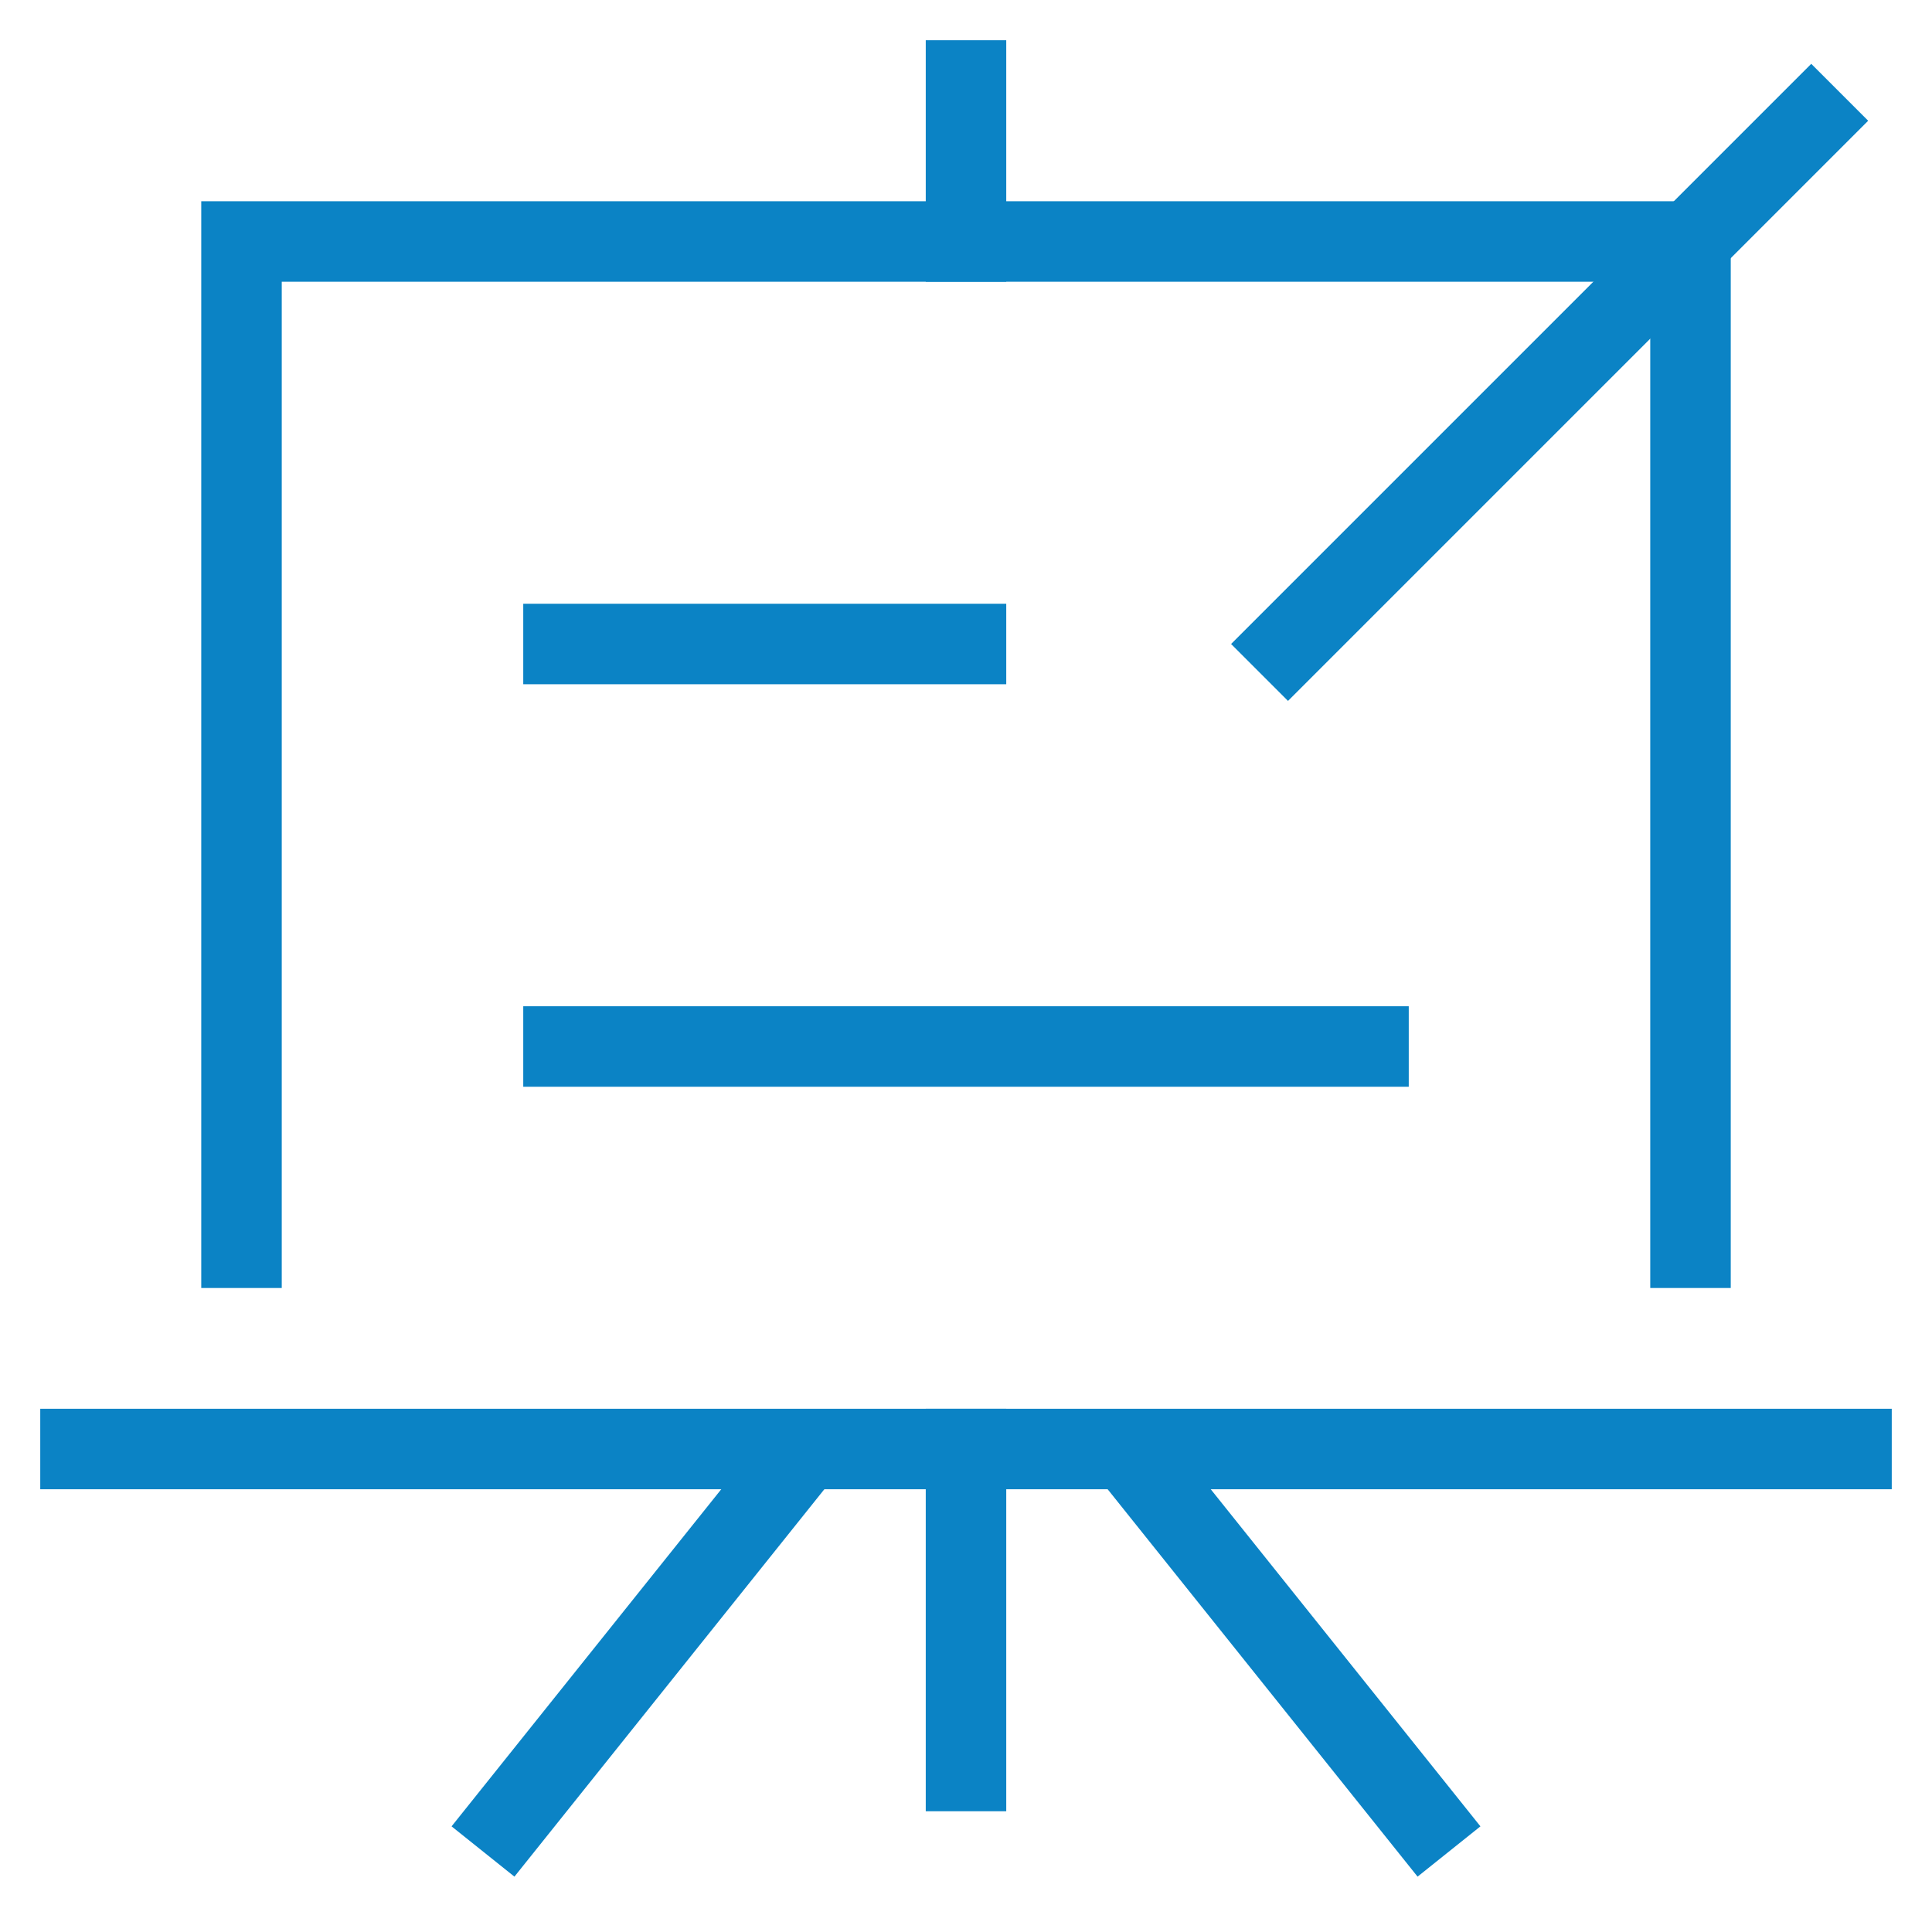
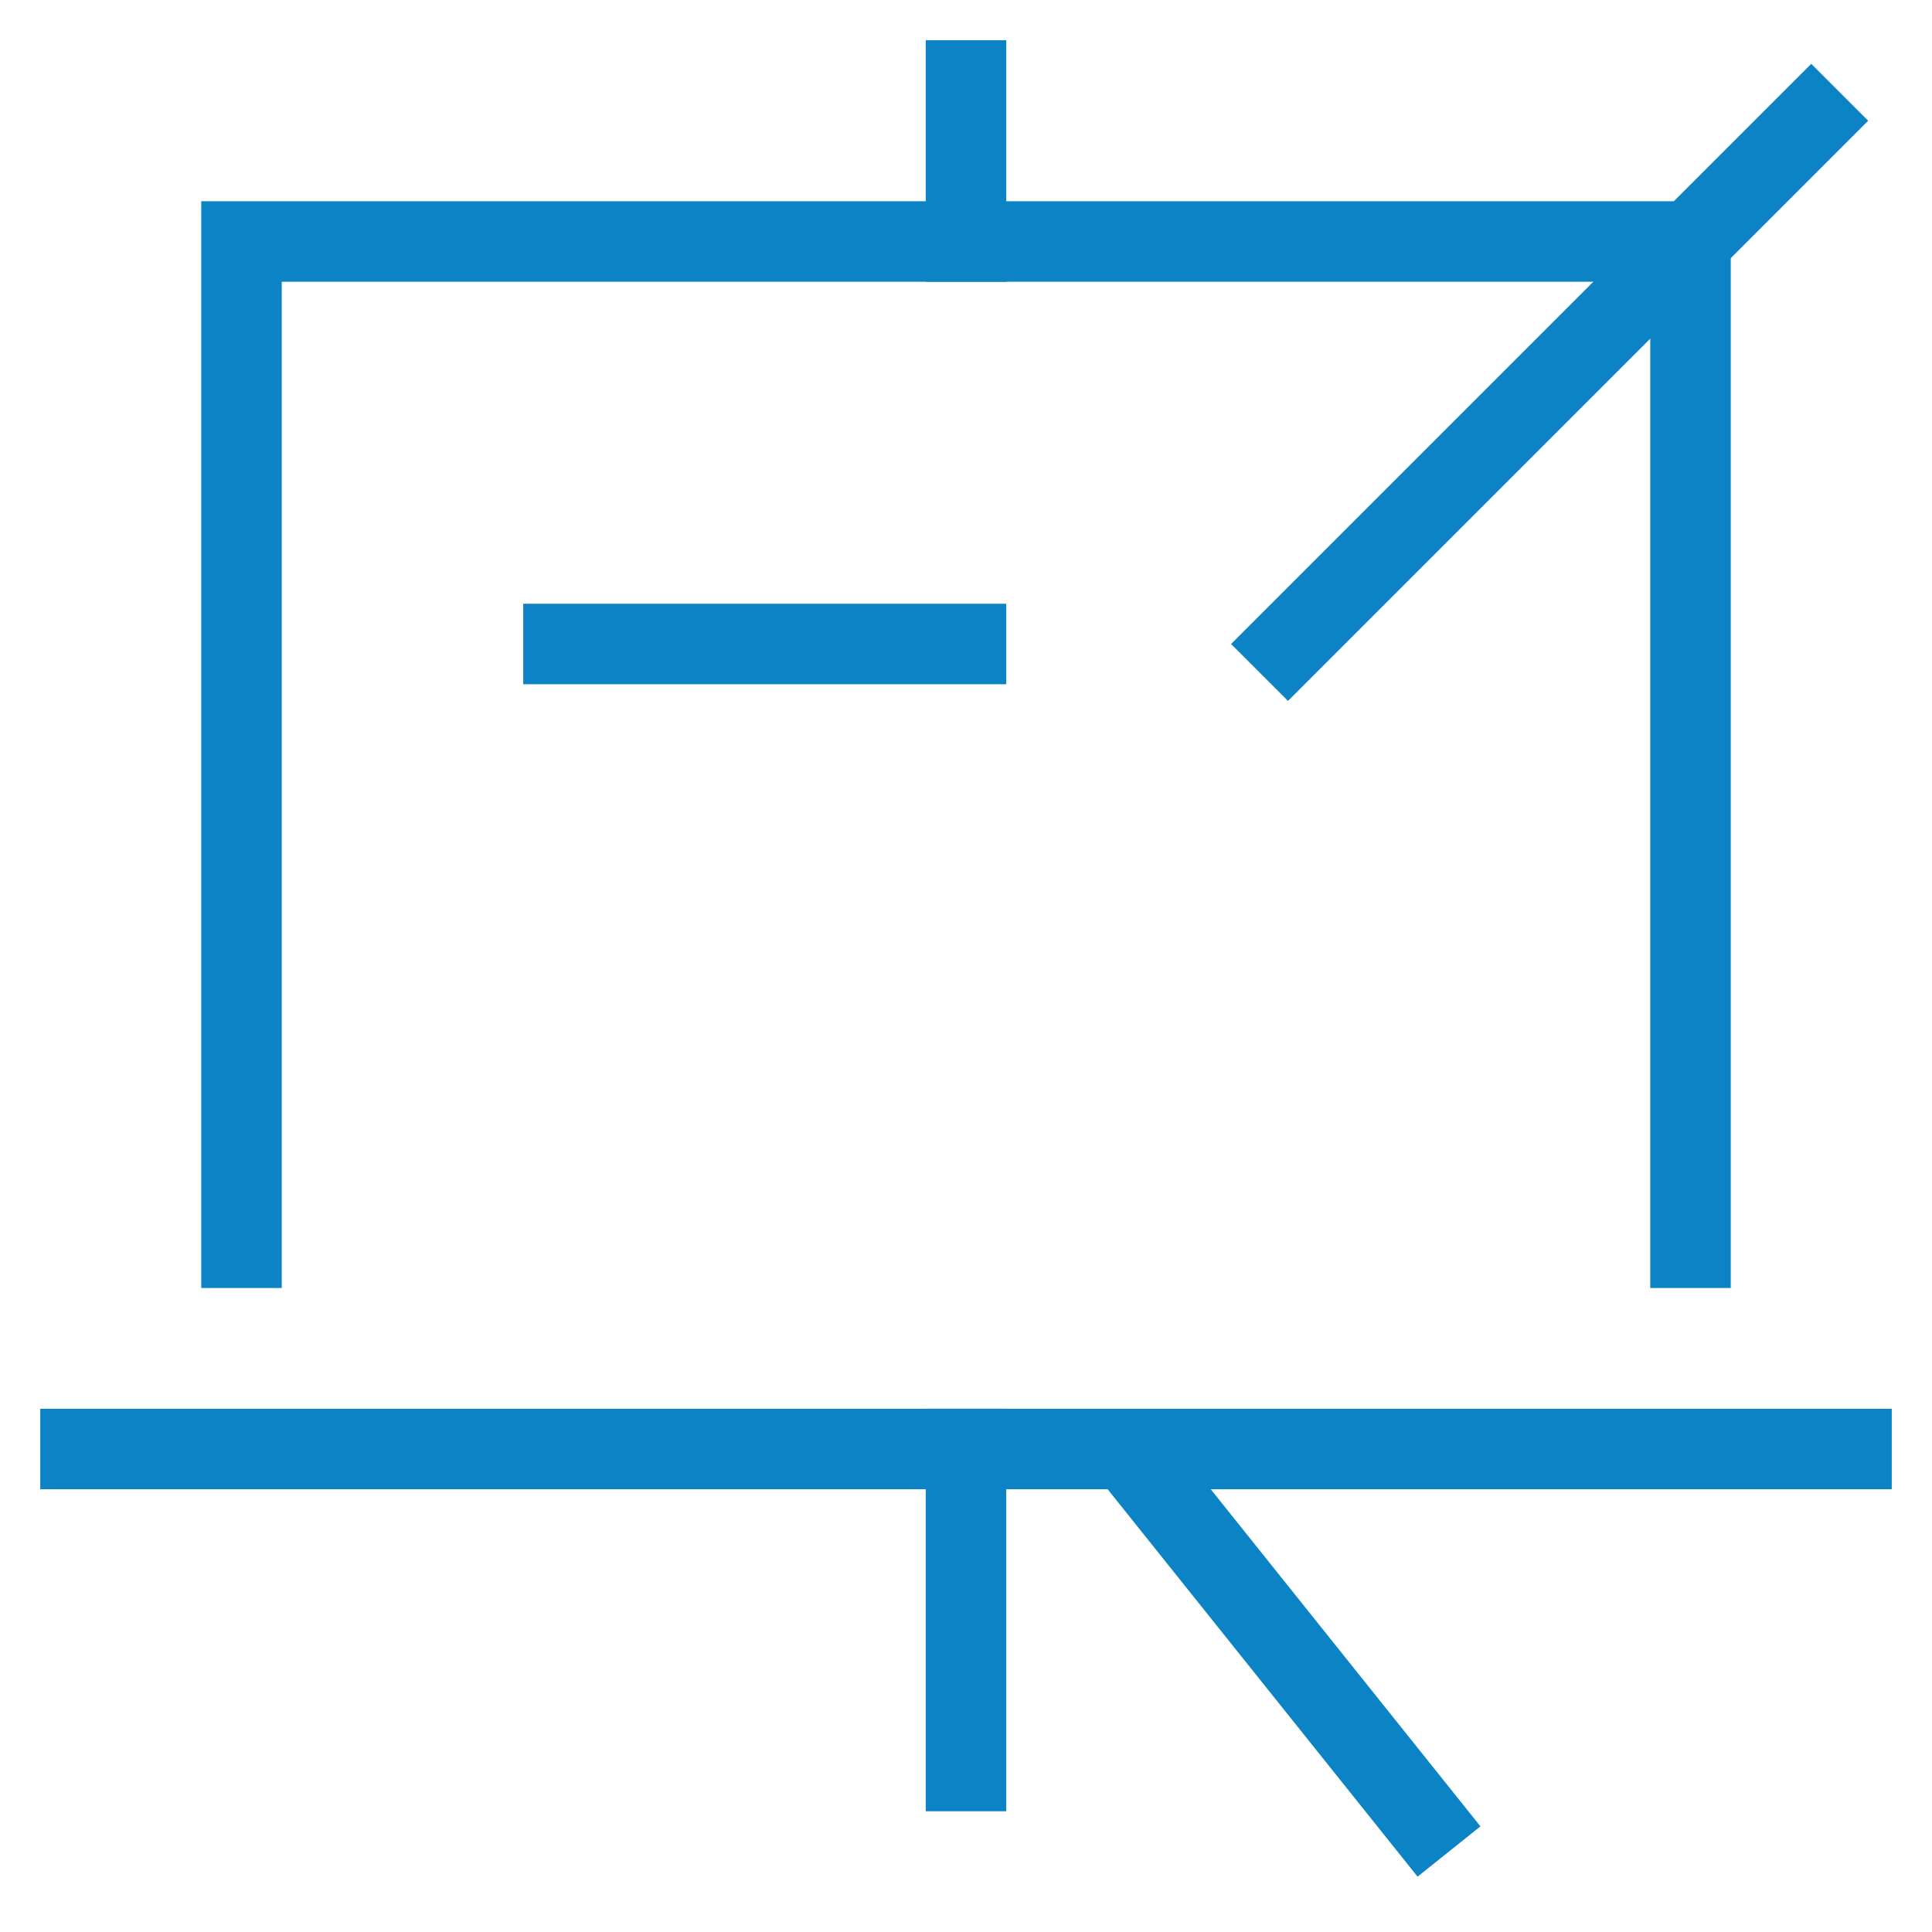
<svg xmlns="http://www.w3.org/2000/svg" width="48" height="48" viewBox="0 0 48 48" fill="none">
  <path d="M24 36V44" stroke="#0B83C5" stroke-width="2" stroke-miterlimit="10" stroke-linecap="square" />
-   <path d="M20 36L12 46" stroke="#0B83C5" stroke-width="2" stroke-miterlimit="10" />
  <path d="M28 36L36 46" stroke="#0B83C5" stroke-width="2" stroke-miterlimit="10" />
  <path d="M42 31V6H6V31" stroke="#0B83C5" stroke-width="2" stroke-miterlimit="10" stroke-linecap="square" />
  <path d="M2 36H46" stroke="#0B83C5" stroke-width="2" stroke-miterlimit="10" stroke-linecap="square" />
  <path d="M24 6V2" stroke="#0B83C5" stroke-width="2" stroke-miterlimit="10" stroke-linecap="square" />
  <path d="M45 3L32 16" stroke="#0B83C5" stroke-width="2" stroke-miterlimit="10" stroke-linecap="square" />
  <path d="M14 16H24" stroke="#0B83C5" stroke-width="2" stroke-miterlimit="10" stroke-linecap="square" />
-   <path d="M14 26H34" stroke="#0B83C5" stroke-width="2" stroke-miterlimit="10" stroke-linecap="square" />
</svg>